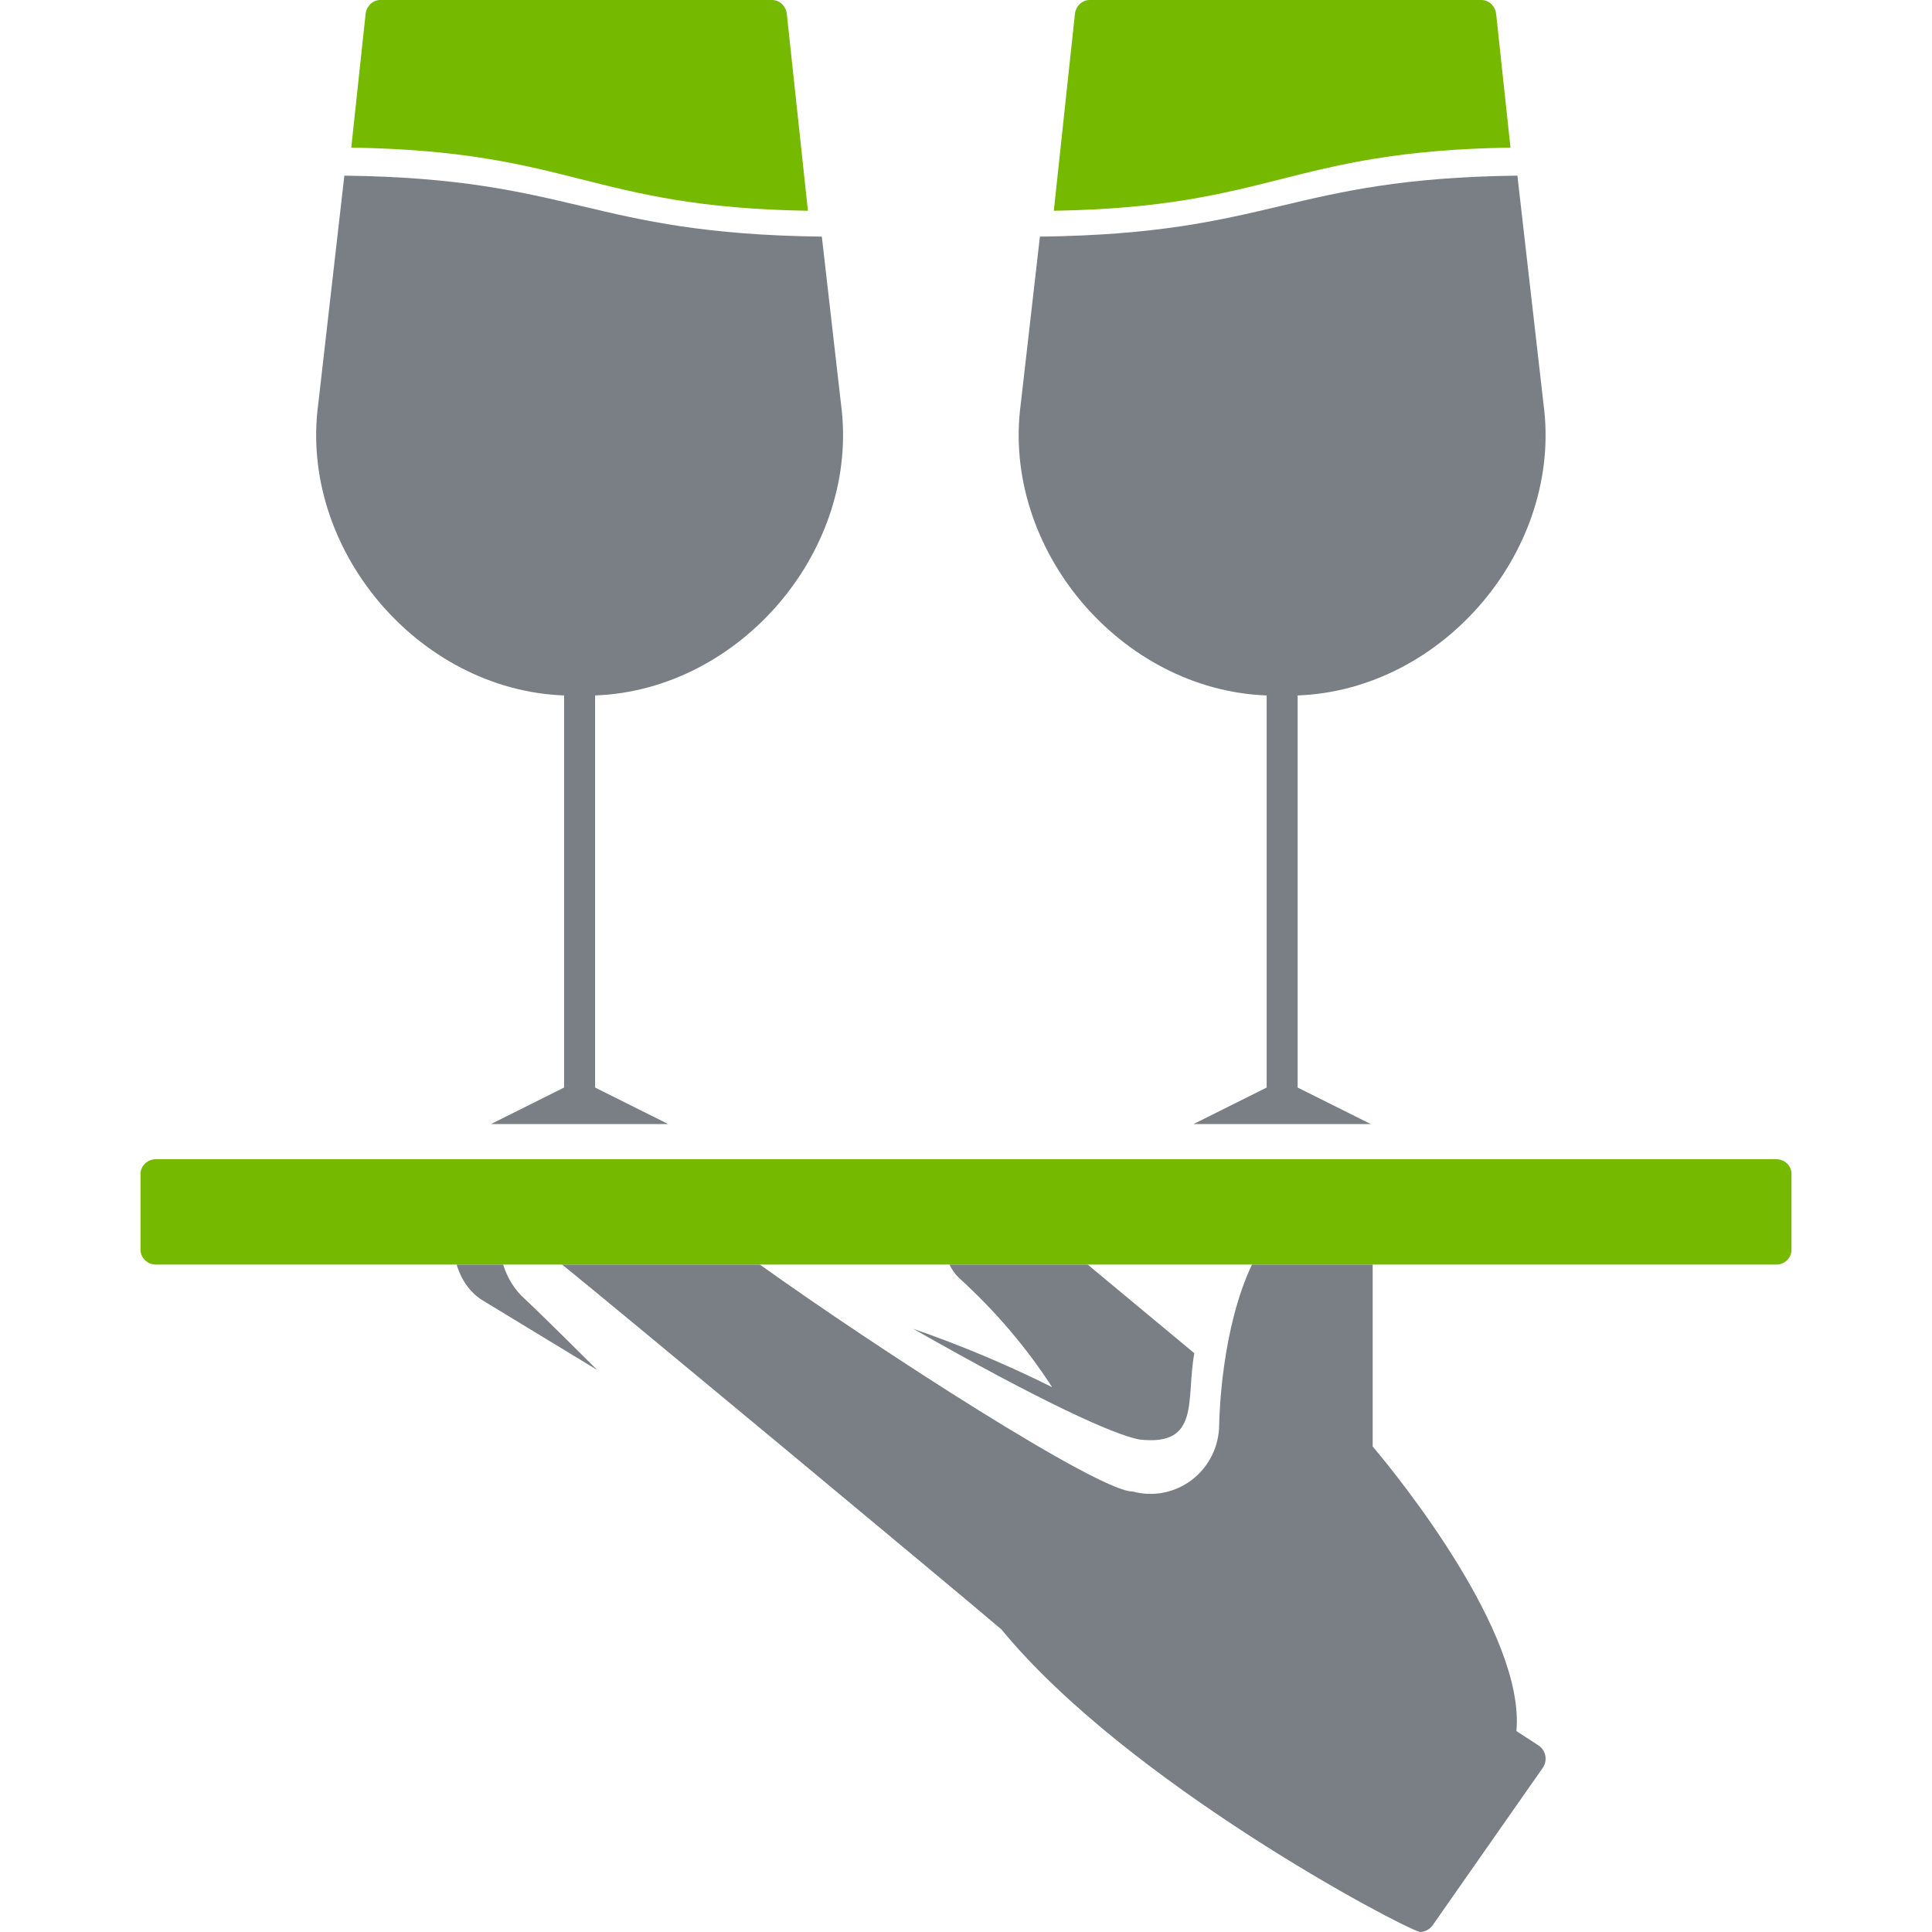
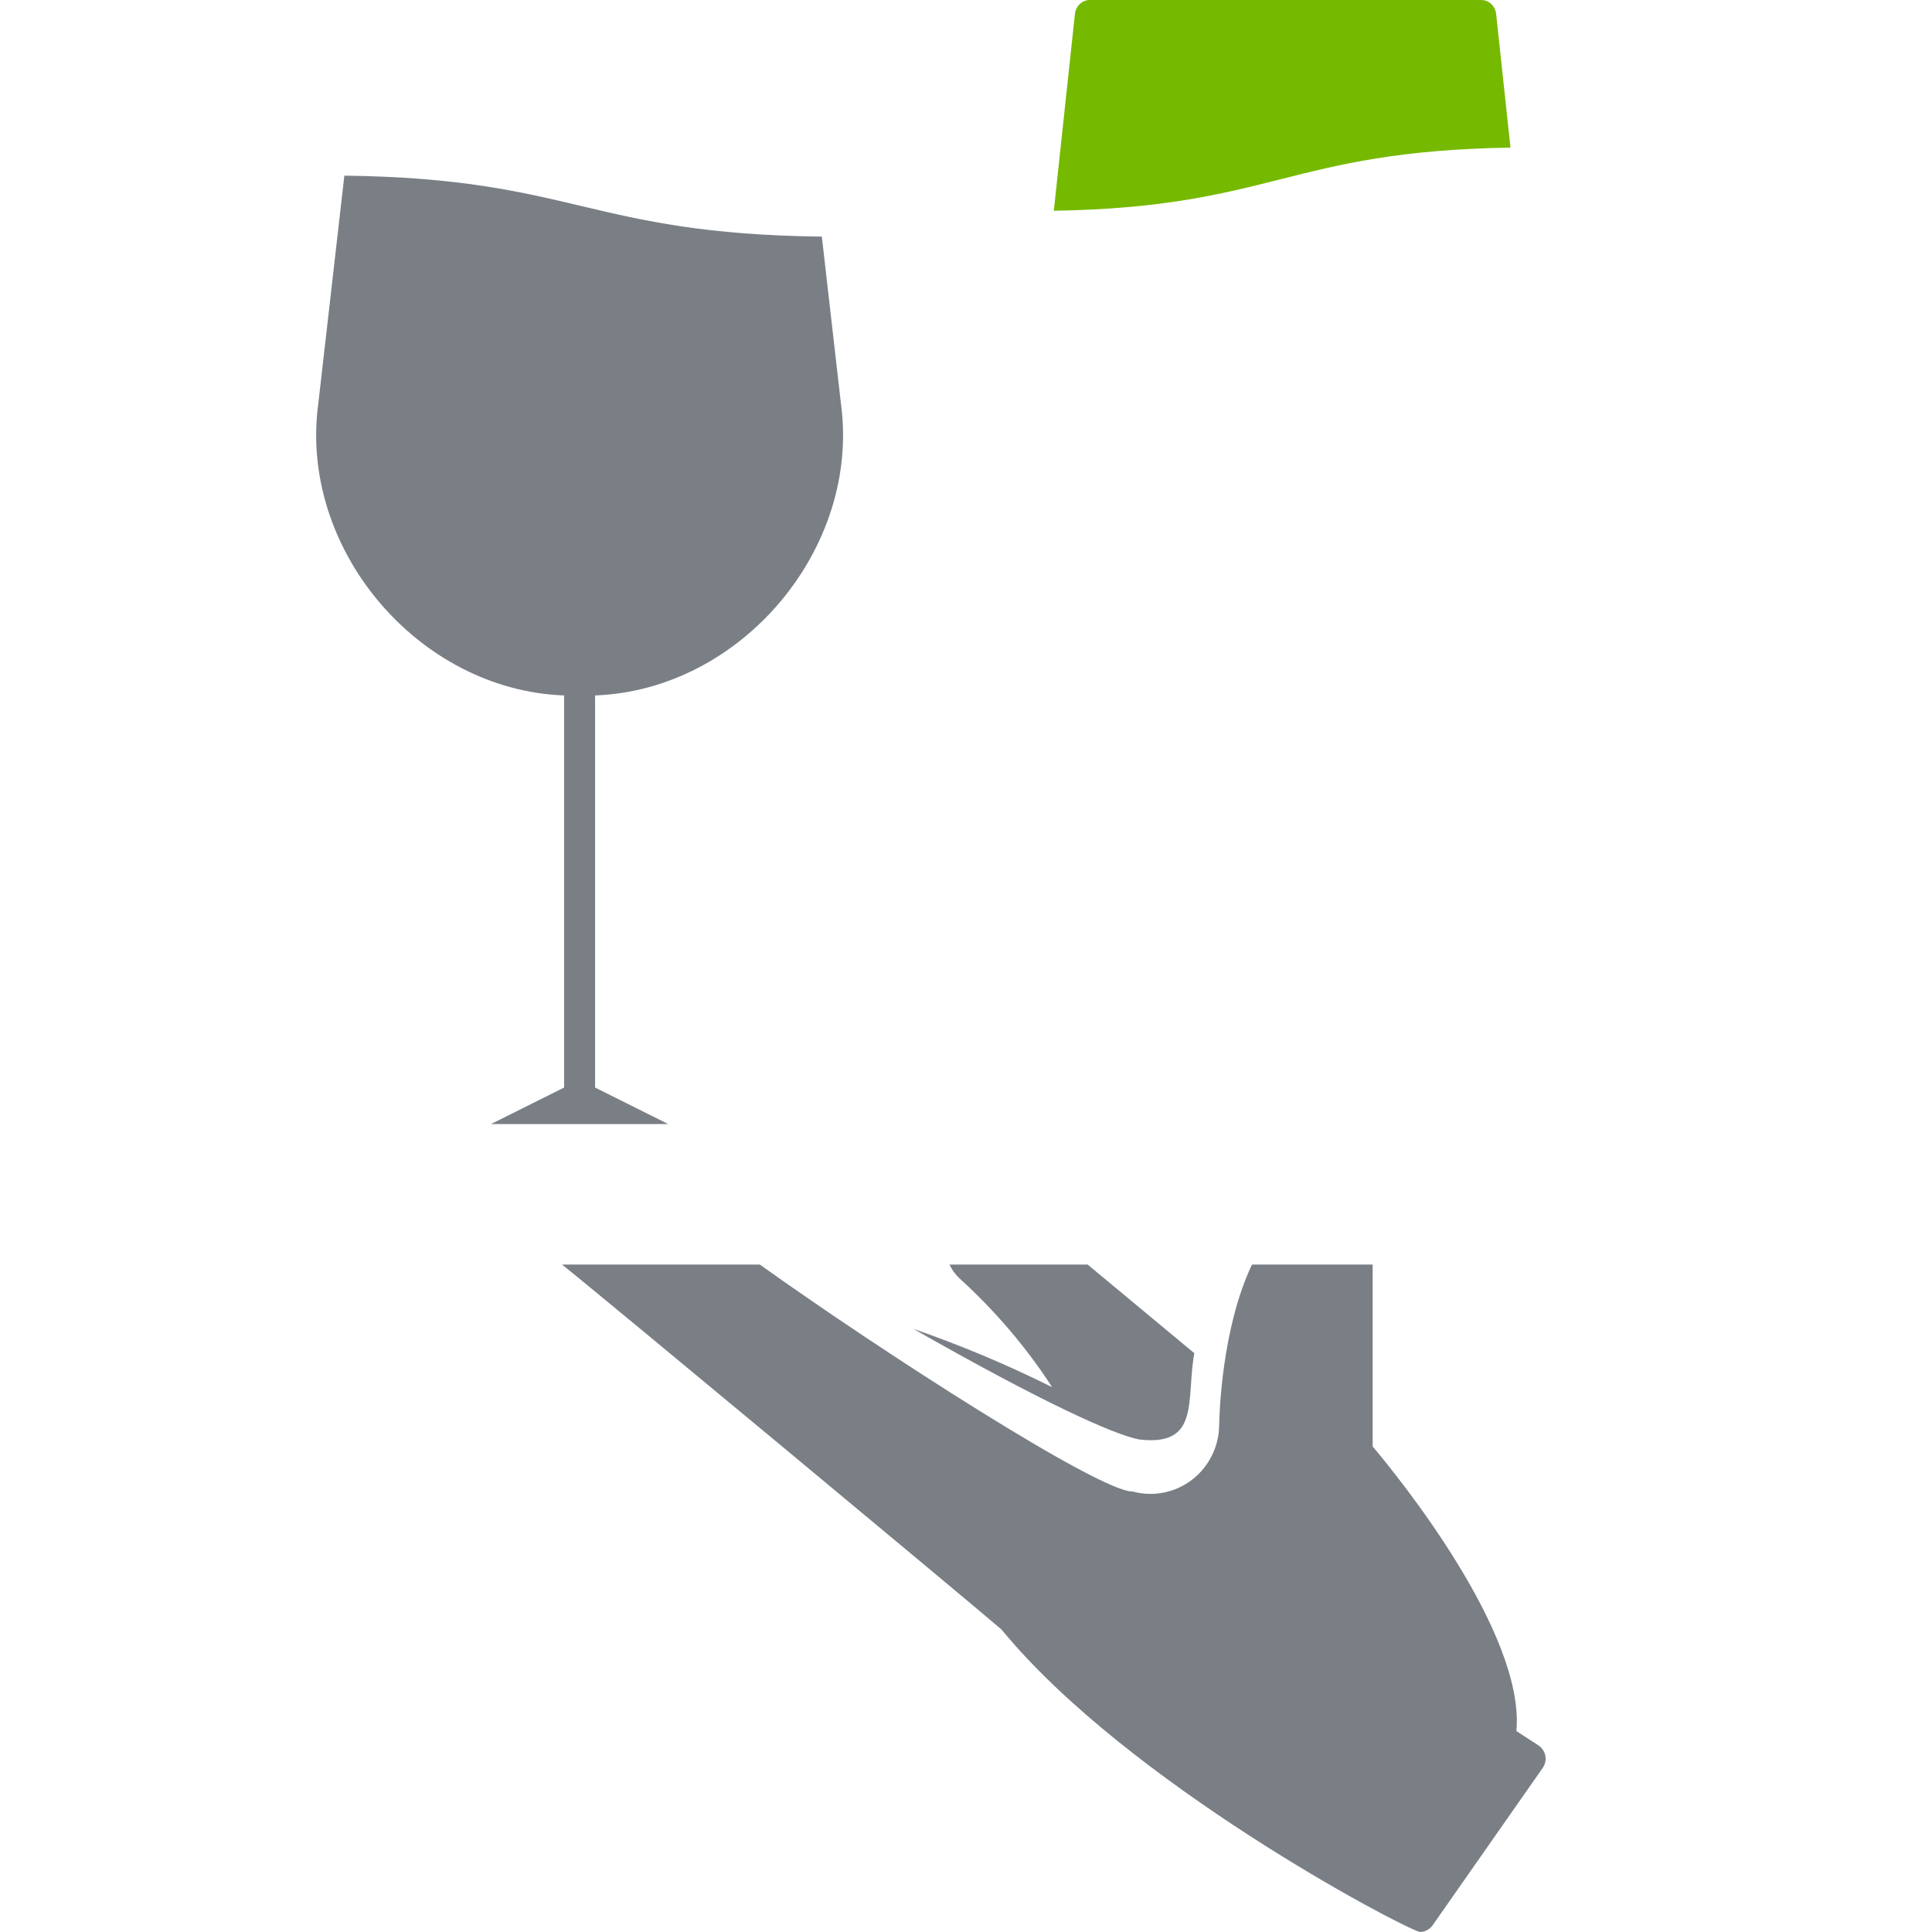
<svg xmlns="http://www.w3.org/2000/svg" width="55" height="55" viewBox="0 0 55 55" fill="none">
  <path d="M43.797 49.688L43.169 49.28C43.421 46.49 39.781 42.011 39.077 41.178V36H35.641C34.778 37.819 34.712 40.269 34.707 40.573C34.704 40.875 34.632 41.172 34.497 41.441C34.363 41.711 34.169 41.946 33.931 42.128C33.693 42.31 33.417 42.434 33.124 42.492C32.831 42.549 32.529 42.538 32.241 42.459C31.317 42.482 25.053 38.448 21.632 36H16C17.087 36.862 27.722 45.705 28.513 46.391C32.088 50.745 39.811 54.825 40.419 55C40.49 54.999 40.559 54.982 40.622 54.949C40.685 54.917 40.74 54.87 40.782 54.812L43.921 50.324C43.955 50.274 43.979 50.218 43.991 50.159C44.003 50.1 44.003 50.039 43.992 49.98C43.98 49.92 43.957 49.864 43.923 49.814C43.89 49.764 43.847 49.721 43.797 49.688Z" fill="#7A7F86" />
-   <path d="M14.323 36H13C13.131 36.448 13.4 36.816 13.749 37.025L17 39C15.581 37.583 15.084 37.113 14.936 36.975C14.659 36.729 14.446 36.391 14.323 36Z" fill="#7A7F86" />
  <path d="M32.429 40.979C34.187 41.185 33.757 39.844 34 38.523L30.964 36H27.03C27.094 36.139 27.186 36.268 27.3 36.379C28.331 37.315 29.221 38.36 29.952 39.49C28.681 38.855 27.361 38.3 26 37.829C29.677 39.925 31.715 40.843 32.429 40.979Z" fill="#7A7F86" />
-   <path d="M50.56 33H4.44C4.323 33 4.211 33.044 4.129 33.124C4.046 33.203 4 33.31 4 33.423V35.577C4 35.69 4.046 35.797 4.129 35.876C4.211 35.956 4.323 36 4.44 36H50.56C50.618 36.001 50.676 35.99 50.729 35.969C50.783 35.948 50.831 35.917 50.873 35.877C50.913 35.838 50.946 35.791 50.968 35.74C50.99 35.688 51.001 35.633 51 35.577V33.423C51.001 33.367 50.99 33.312 50.968 33.26C50.946 33.209 50.913 33.162 50.873 33.123C50.831 33.083 50.783 33.052 50.729 33.031C50.676 33.01 50.618 32.999 50.56 33Z" fill="#76B901" />
-   <path d="M23 6L22.4 0.406C22.39 0.294 22.34 0.191 22.262 0.116C22.184 0.041 22.082 -0.001 21.976 8.21846e-06H10.831C10.726 -0.001 10.624 0.041 10.545 0.116C10.467 0.191 10.417 0.294 10.407 0.406L10 4.202C16.324 4.303 16.769 5.897 23 6Z" fill="#76B901" />
  <path d="M30 6L30.6 0.406C30.61 0.294 30.66 0.191 30.738 0.116C30.816 0.041 30.918 -0.001 31.024 8.21846e-06L42.169 8.21846e-06C42.275 -0.001 42.376 0.041 42.455 0.116C42.533 0.191 42.583 0.294 42.593 0.406L43 4.202C36.676 4.303 36.231 5.897 30 6Z" fill="#76B901" />
  <path d="M16.059 19.798V30.96L13.976 32H19.024L16.941 30.96V19.798C21.104 19.643 24.503 15.614 23.939 11.482L23.396 6.736C16.746 6.656 16.356 5.081 9.803 5L9.062 11.482C8.497 15.613 11.896 19.643 16.059 19.798Z" fill="#7A7F86" />
-   <path d="M36.941 19.798V30.96L39.024 32H33.976L36.059 30.96V19.798C31.896 19.643 28.497 15.614 29.061 11.482L29.604 6.736C36.254 6.656 36.644 5.081 43.197 5L43.938 11.482C44.503 15.613 41.104 19.643 36.941 19.798Z" fill="#7A7F86" />
</svg>